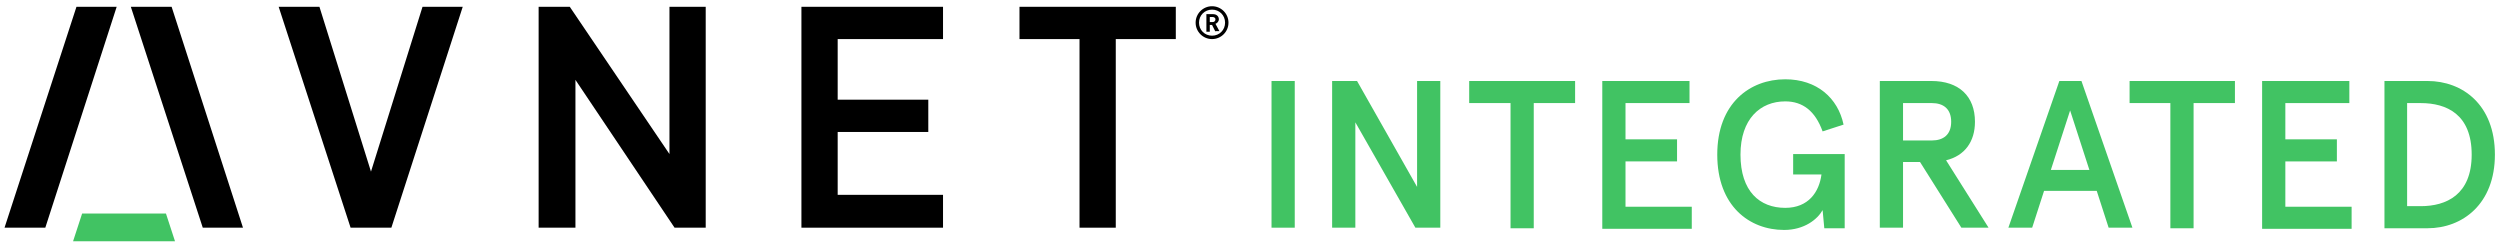
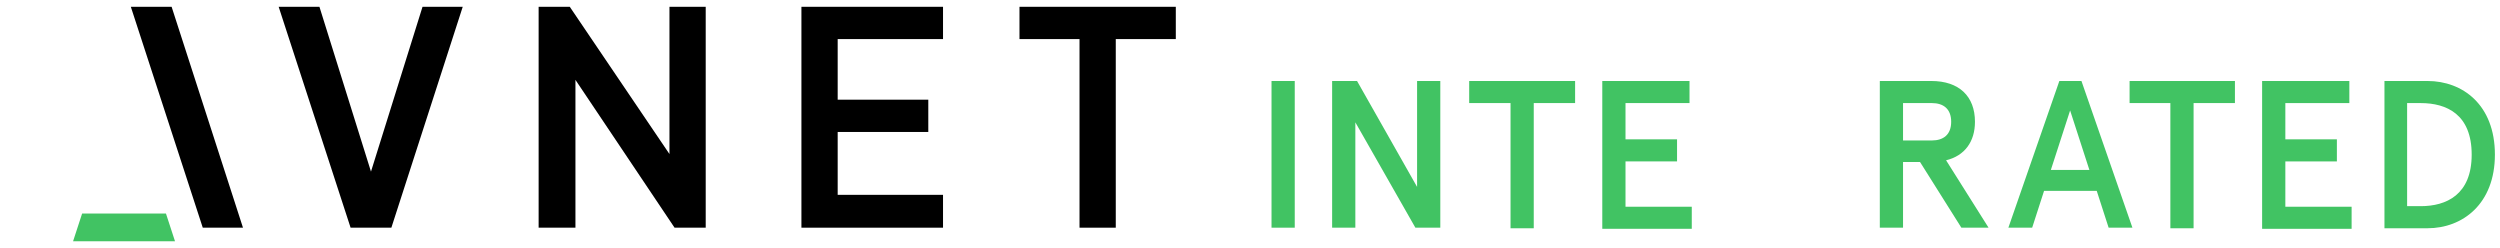
<svg xmlns="http://www.w3.org/2000/svg" version="1.1" id="Layer_1" x="0px" y="0px" viewBox="0 0 441.4 43.8" style="enable-background:new 0 0 441.4 43.8;" xml:space="preserve">
  <style type="text/css">
	.st0{fill:#41C363;}
</style>
  <g>
    <g>
      <path class="st0" d="M224.5,14.3h4.1v25.9h-4.1V14.3z" />
      <path class="st0" d="M254.3,14.3v25.9h-4.4l-10.6-18.6v18.6h-4.1V14.3h4.4L250.2,33V14.3H254.3z" />
      <path class="st0" d="M259.5,14.3h18.6v3.9h-7.3v22.1h-4.1V18.2h-7.3V14.3z" />
      <path class="st0" d="M298.3,14.3v3.9H287v6.4h9.1v3.9H287v8h11.7v3.9h-15.8V14.3H298.3z" />
-       <path class="st0" d="M321.8,37.1c-0.9,1.6-3.2,3.5-6.8,3.5c-6.1,0-11.8-4.2-11.8-13.3c0-9.1,5.8-13.3,12-13.3    c5.6,0,9.3,3.3,10.3,8l-3.7,1.2c-1.3-3.6-3.5-5.3-6.6-5.3c-4.4,0-7.9,3.1-7.9,9.4c0,6.5,3.4,9.4,7.9,9.4c4.1,0,6-2.8,6.4-5.9h-5    v-3.6h9.1v13.1h-3.6L321.8,37.1z" />
      <path class="st0" d="M343.6,28.3l7.5,11.9h-4.8L339,28.6h-3v11.6h-4.1V14.3h9.1c4.9,0,7.7,2.7,7.7,7.2    C348.7,25,346.9,27.5,343.6,28.3z M344.5,21.5c0-2.3-1.4-3.3-3.4-3.3H336v6.6h5.1C343.1,24.8,344.5,23.8,344.5,21.5z" />
      <path class="st0" d="M367.5,14.3l9,25.9h-4.2l-2.1-6.5h-9.3l-2.1,6.5h-4.2l9-25.9H367.5z M362.1,30h6.8l-3.4-10.5L362.1,30z" />
      <path class="st0" d="M376,14.3h18.6v3.9h-7.3v22.1h-4.1V18.2H376V14.3z" />
      <path class="st0" d="M414.8,14.3v3.9h-11.3v6.4h9.1v3.9h-9.1v8h11.7v3.9h-15.8V14.3H414.8z" />
      <path class="st0" d="M428.6,14.3c6.2,0,11.9,4.2,11.9,13c0,8.7-5.7,13-11.9,13H421V14.3H428.6z M425,18.2v18.2h2.4    c4.5,0,9-2,9-9.1c0-7.1-4.4-9.1-9-9.1H425z" />
    </g>
    <g>
      <g>
        <polygon id="XMLID_15_" class="st0" points="29.3,37.7 14.5,37.7 12.9,42.6 30.9,42.6    " />
        <polygon id="XMLID_14_" points="23.1,1.2 30.3,1.2 42.9,40.2 35.8,40.2    " />
-         <polygon id="XMLID_13_" points="20.6,1.2 13.5,1.2 0.8,40.2 8,40.2    " />
        <g>
          <polygon id="XMLID_12_" points="207.6,1.2 180,1.2 180,6.9 190.6,6.9 190.6,40.2 197,40.2 197,6.9 207.6,6.9     " />
          <polygon id="XMLID_11_" points="141.5,1.2 141.5,40.2 166.5,40.2 166.5,34.4 147.9,34.4 147.9,23.3 163.9,23.3 163.9,17.6       147.9,17.6 147.9,6.9 166.5,6.9 166.5,1.2     " />
          <polygon id="XMLID_10_" points="74.6,1.2 65.5,30.3 56.4,1.2 56.4,1.2 49.2,1.2 61.9,40.2 69.1,40.2 81.7,1.2     " />
          <polygon id="XMLID_9_" points="100.6,1.2 95.1,1.2 95.1,40.2 101.6,40.2 101.6,14.1 119.1,40.2 124.6,40.2 124.6,1.2 118.2,1.2       118.2,27.2     " />
        </g>
      </g>
      <g id="XMLID_1_">
        <g id="XMLID_2_">
          <g id="XMLID_3_">
-             <path id="XMLID_4_" d="M214,6.9c-1.6,0-2.9-1.3-2.9-2.9s1.3-2.9,2.9-2.9c1.6,0,2.9,1.3,2.9,2.9S215.6,6.9,214,6.9z M214,1.7       c-1.3,0-2.3,1-2.3,2.3s1,2.3,2.3,2.3c1.3,0,2.3-1,2.3-2.3S215.3,1.7,214,1.7z M214.6,5.6l-0.6-1.2h-0.4v1.2H213V2.5h1.2       c0.6,0,1,0.4,1,0.9c0,0.4-0.3,0.7-0.6,0.8l0.7,1.3H214.6z M214.1,3h-0.5v0.9h0.5c0.3,0,0.5-0.2,0.5-0.5       C214.6,3.2,214.4,3,214.1,3z" />
-           </g>
+             </g>
        </g>
      </g>
    </g>
  </g>
</svg>